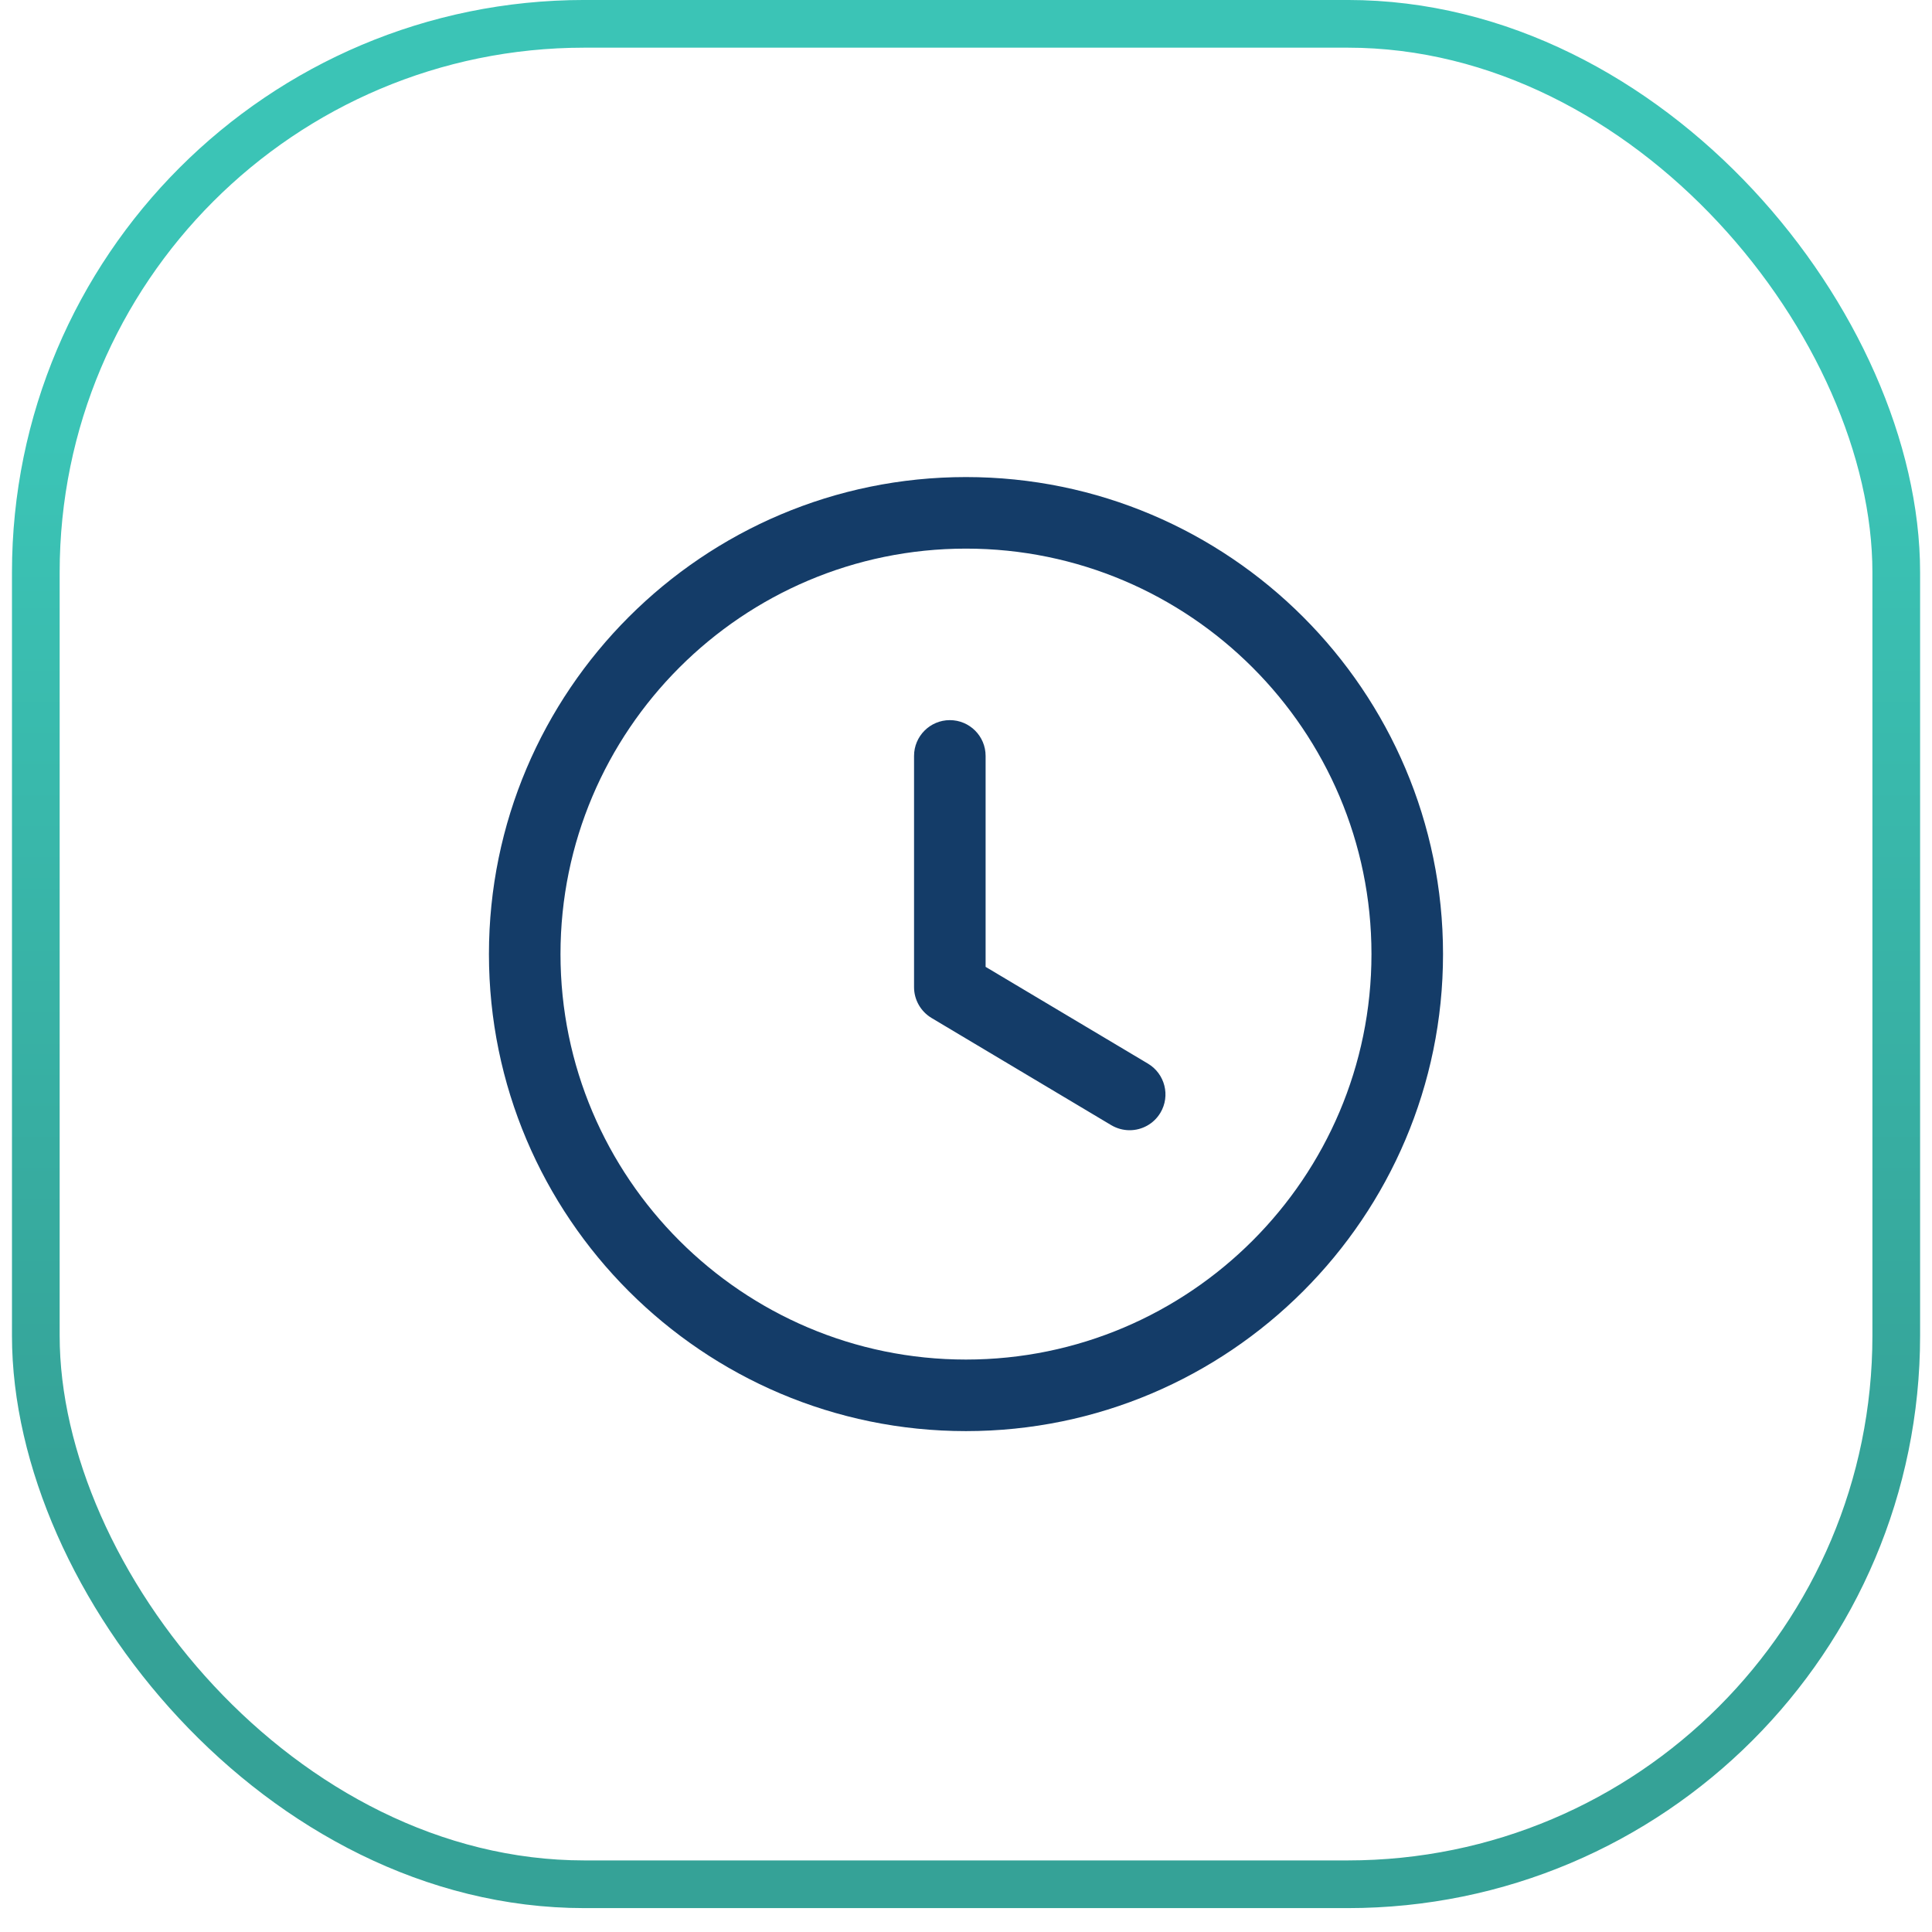
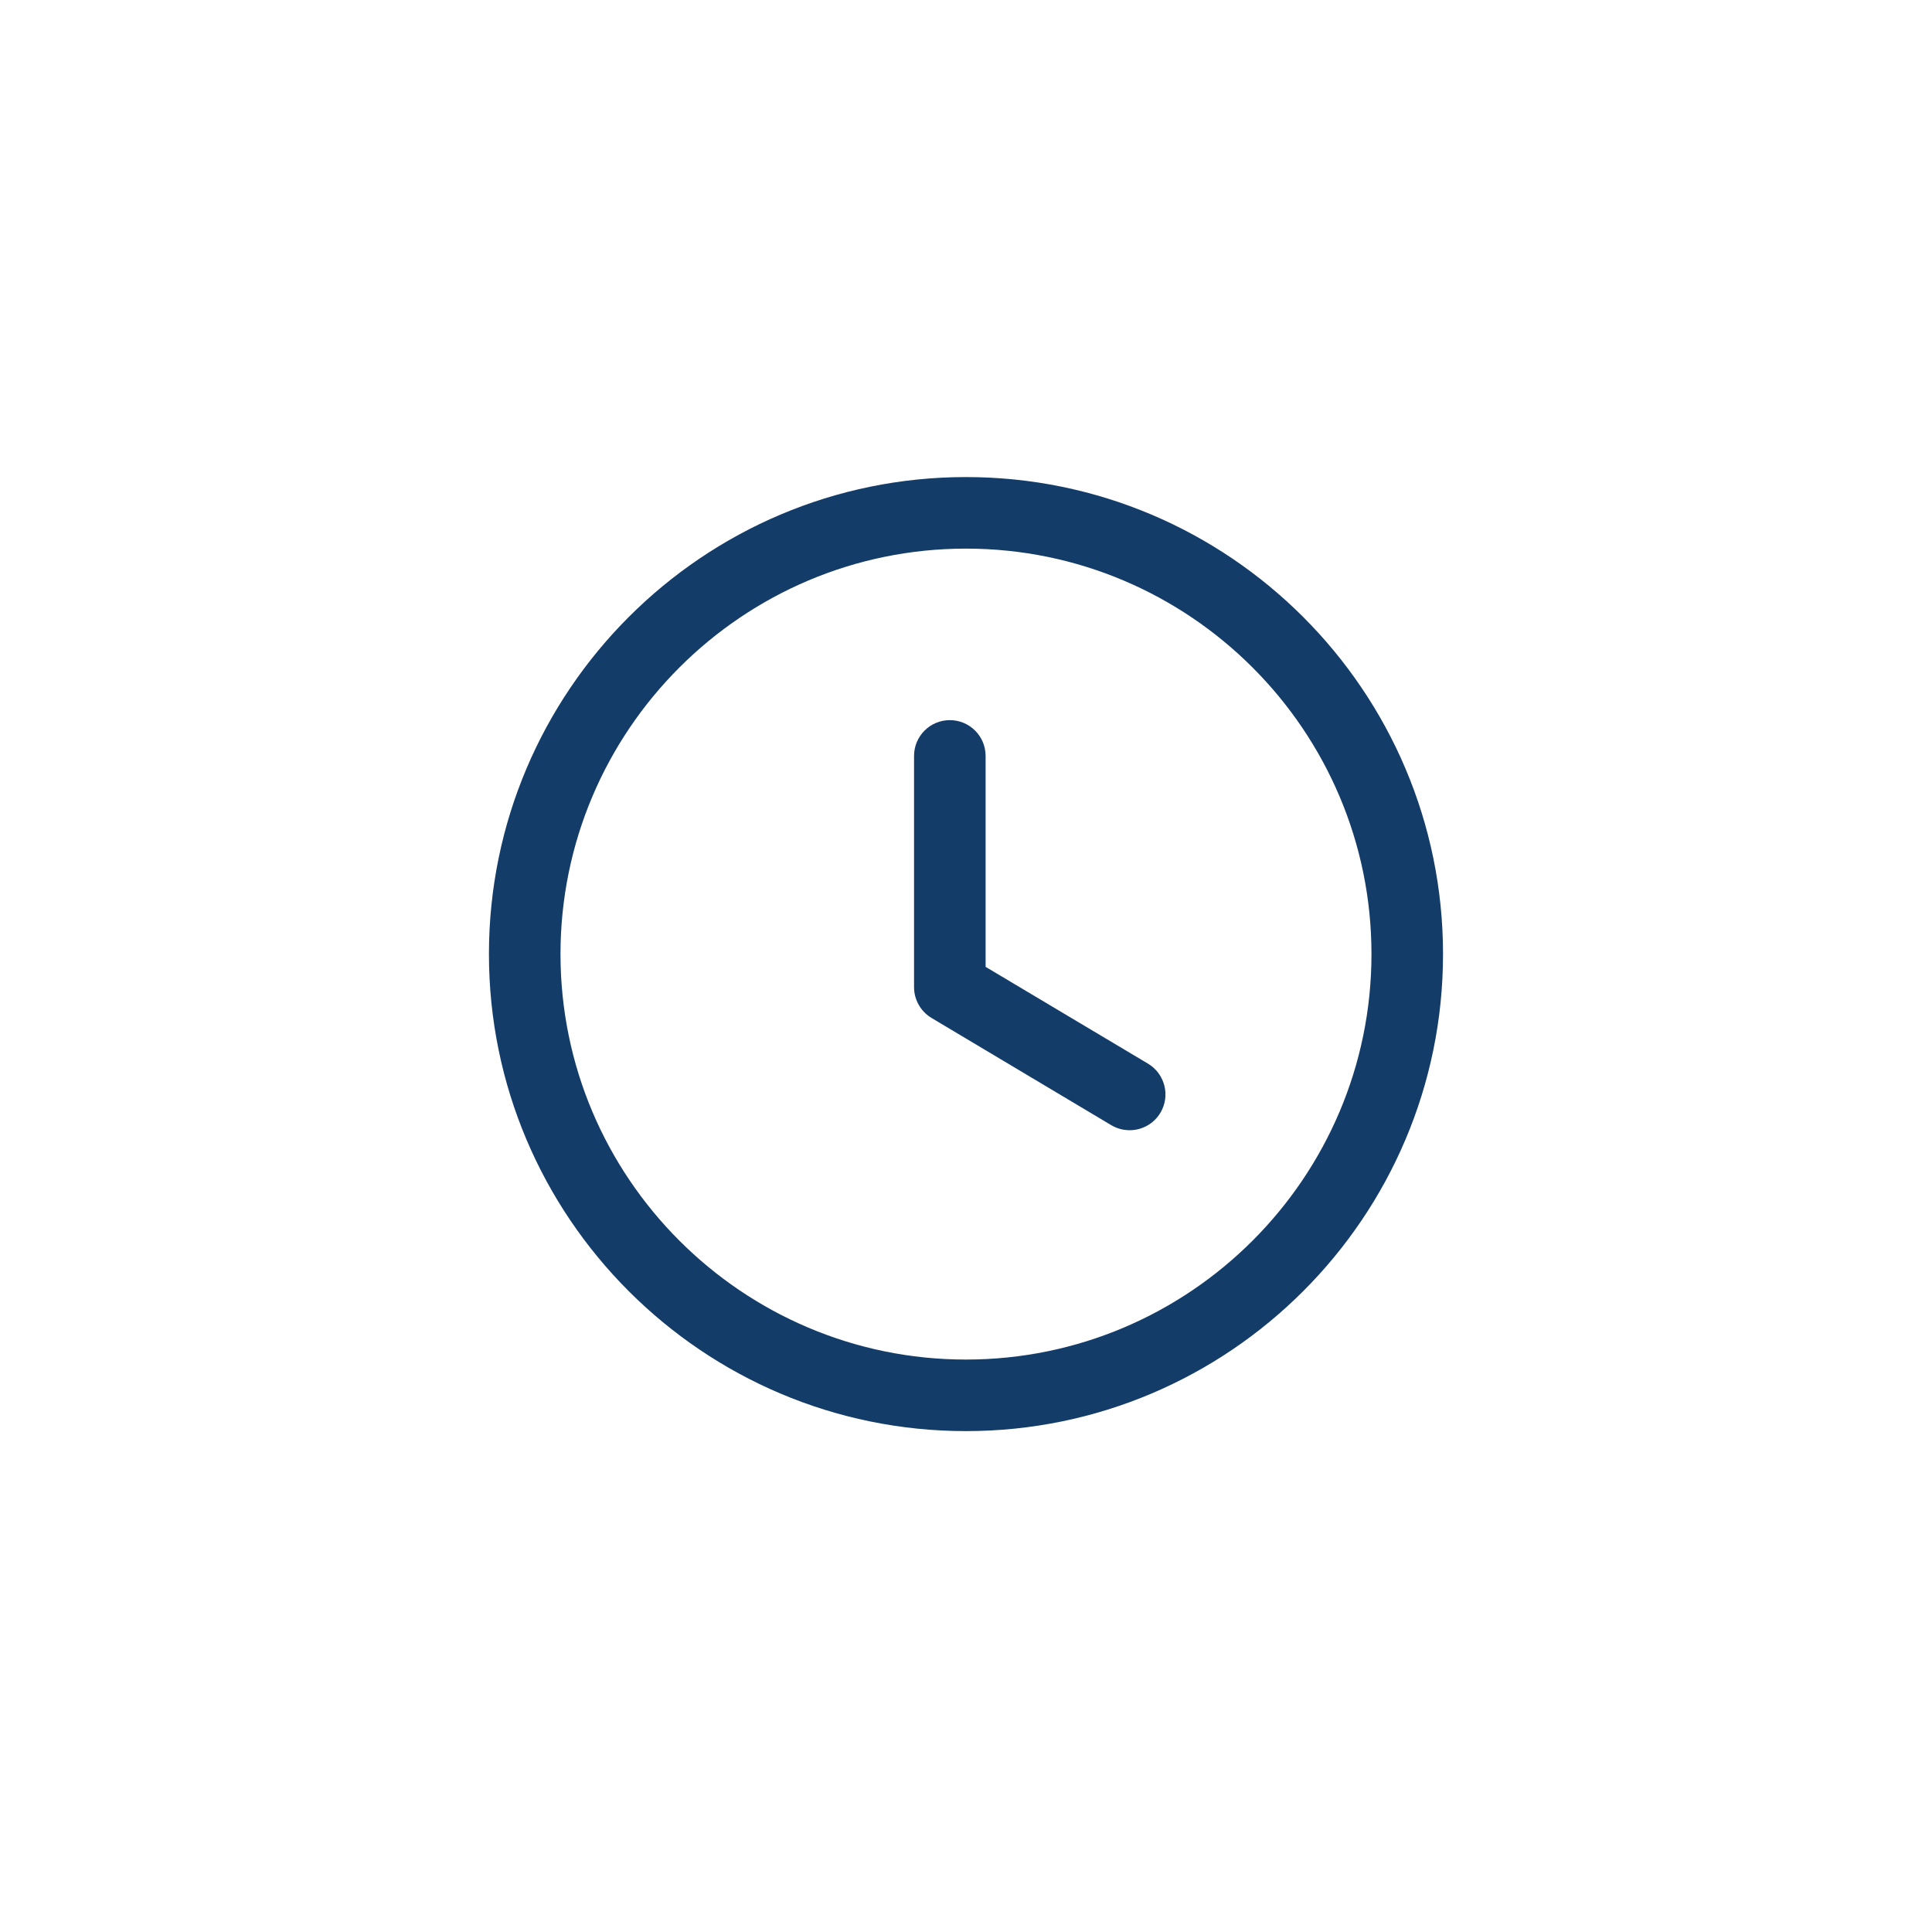
<svg xmlns="http://www.w3.org/2000/svg" width="54" height="54" viewBox="0 0 54 54" fill="none">
-   <rect x="1.001" y="0.666" width="52" height="52" rx="15.333" stroke="url(#paint0_linear_177_771)" stroke-width="1.333" />
  <path fill-rule="evenodd" clip-rule="evenodd" d="M26.999 13.334C34.351 13.334 40.333 19.315 40.333 26.667C40.333 34.019 34.351 40 26.999 40C19.647 40 13.666 34.019 13.666 26.667C13.666 19.315 19.647 13.334 26.999 13.334ZM26.999 15.334C20.75 15.334 15.666 20.418 15.666 26.667C15.666 32.916 20.75 38 26.999 38C33.249 38 38.333 32.916 38.333 26.667C38.333 20.418 33.249 15.334 26.999 15.334ZM26.548 20.128C27.101 20.128 27.548 20.576 27.548 21.128V27.024L32.088 29.73C32.561 30.014 32.717 30.628 32.434 31.102C32.246 31.416 31.914 31.59 31.574 31.59C31.4 31.59 31.224 31.545 31.062 31.45L26.036 28.452C25.734 28.27 25.548 27.944 25.548 27.592V21.128C25.548 20.576 25.996 20.128 26.548 20.128Z" fill="#143C68" />
  <defs>
    <linearGradient id="paint0_linear_177_771" x1="38.326" y1="41.781" x2="38.326" y2="12.226" gradientUnits="userSpaceOnUse">
      <stop stop-color="#35A297" />
      <stop offset="1" stop-color="#3BC4B6" />
    </linearGradient>
  </defs>
</svg>